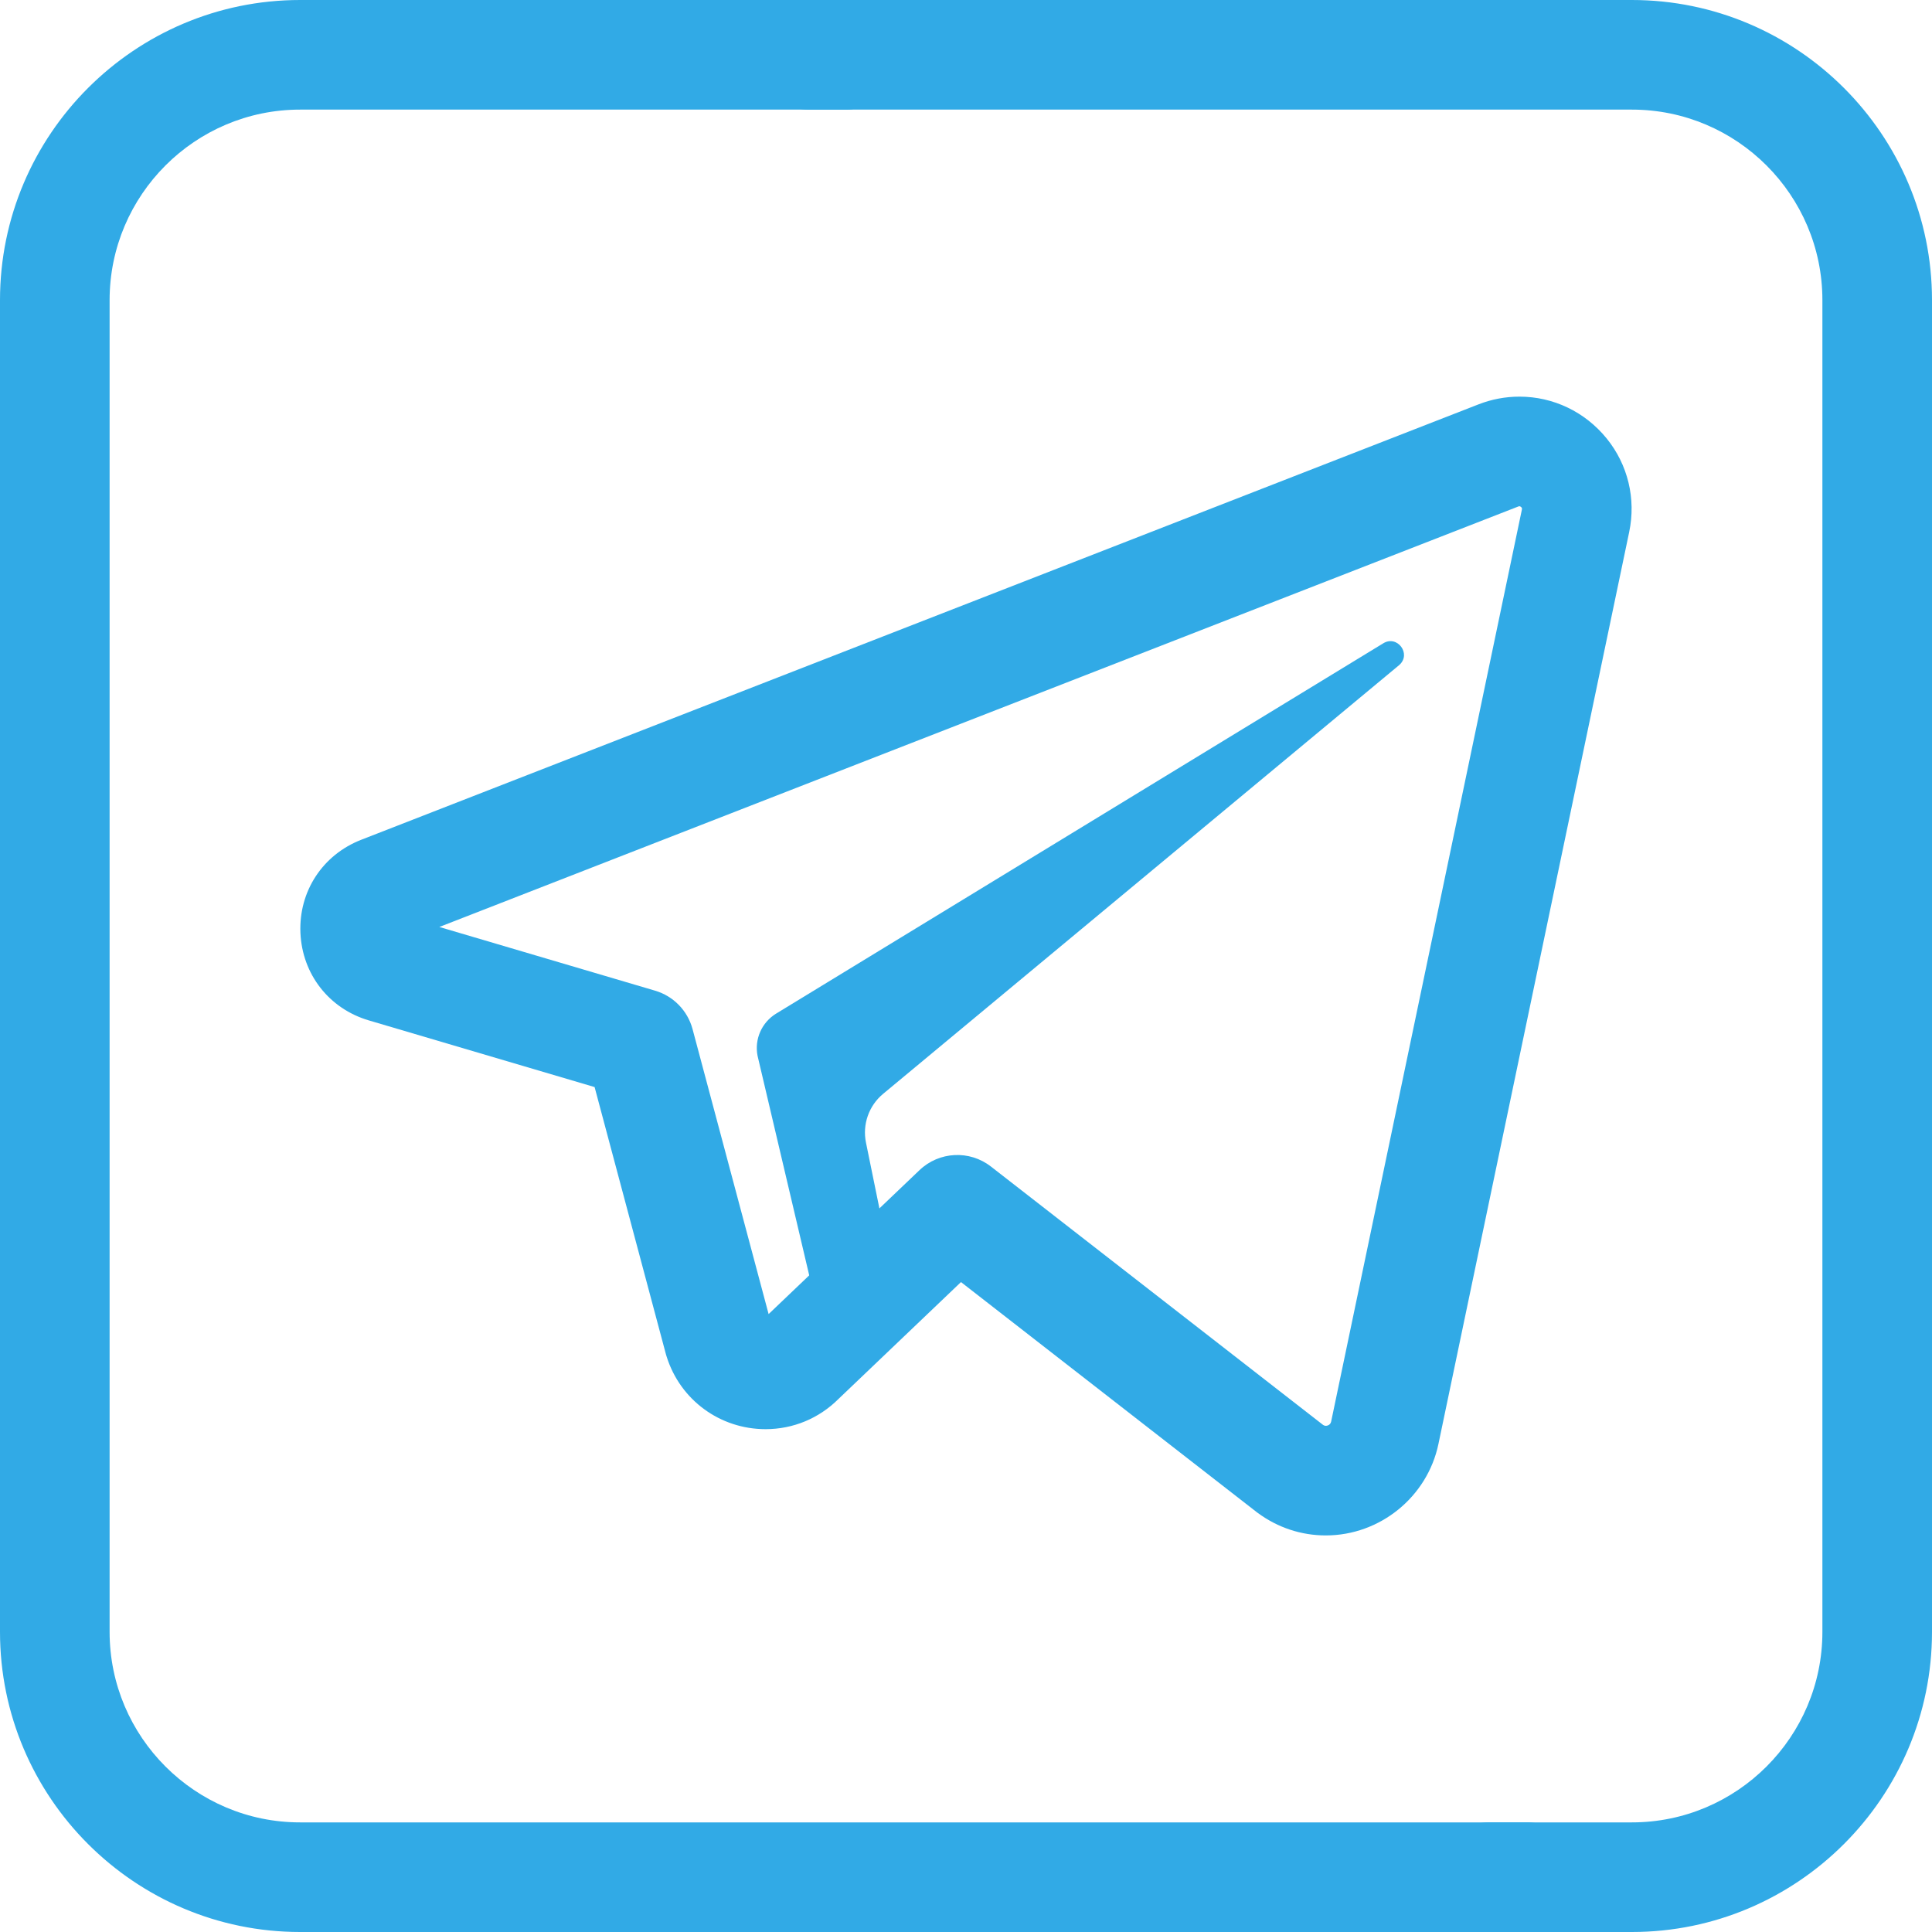
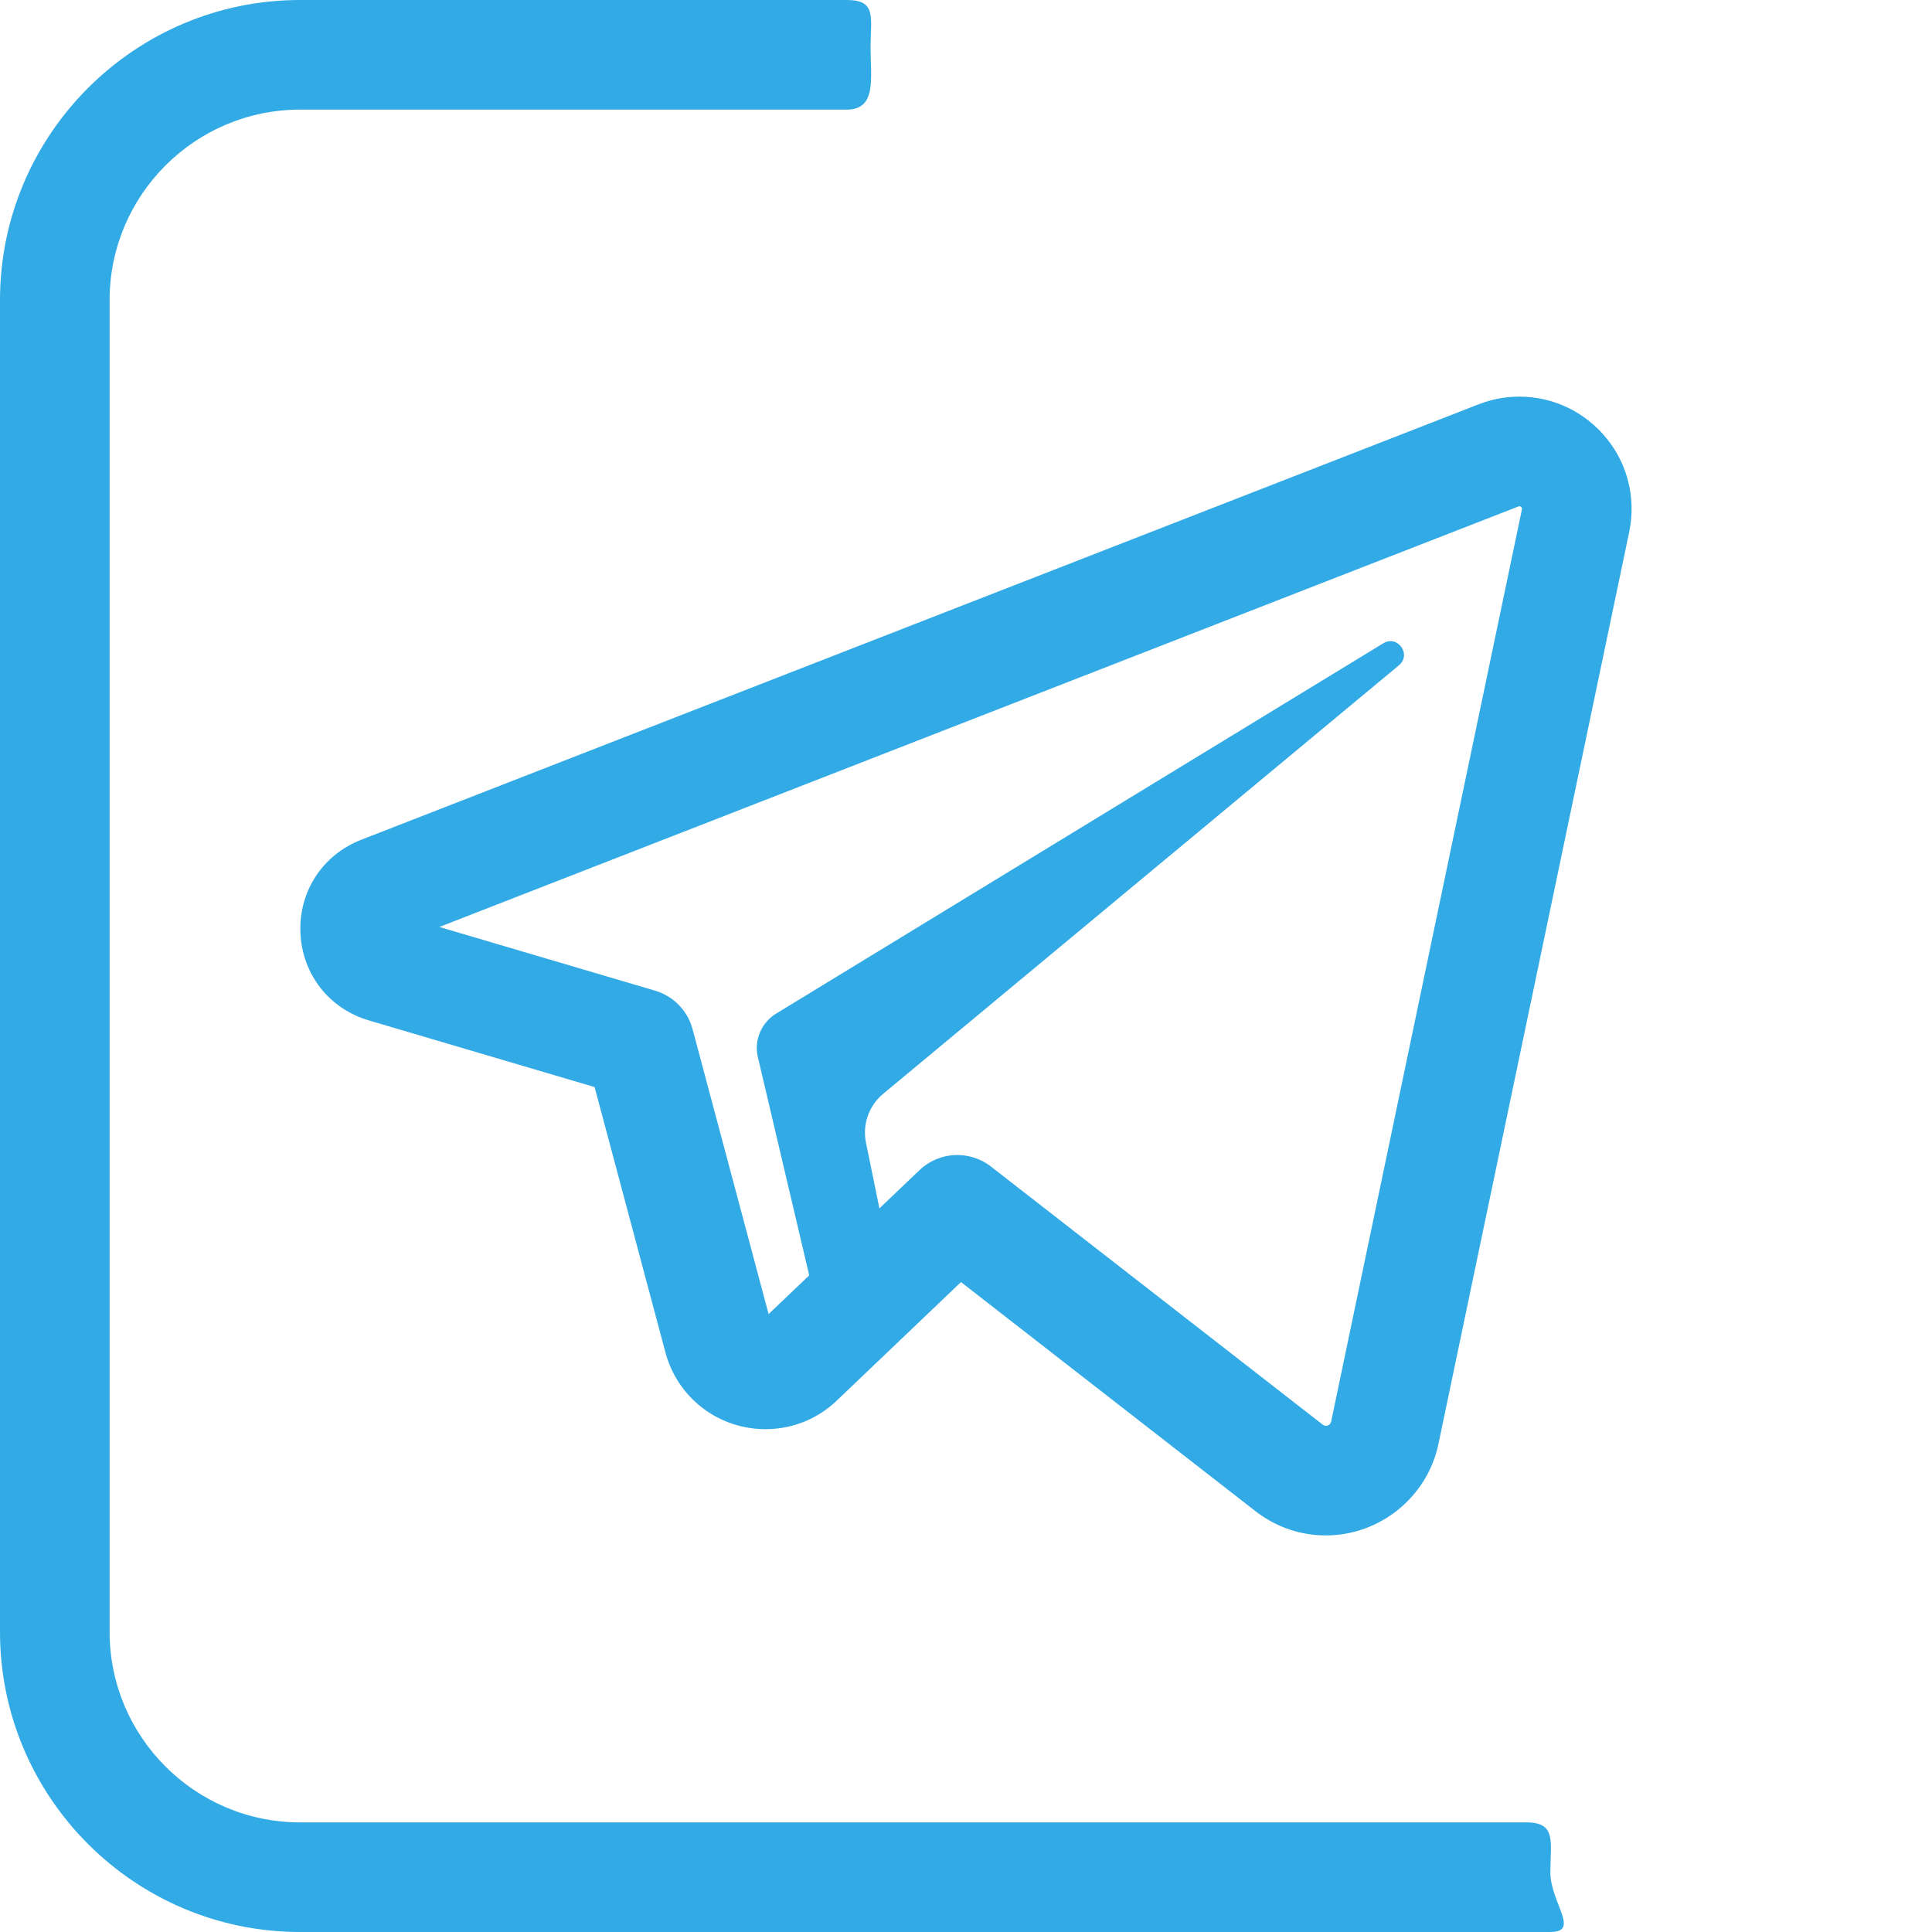
<svg xmlns="http://www.w3.org/2000/svg" width="30" height="30" viewBox="0 0 30 30" fill="none">
-   <path d="M25.34 30H23.127C22.657 30 22.276 29.619 22.276 29.149C22.276 28.679 22.657 28.298 23.127 28.298H25.34C26.971 28.298 28.298 26.971 28.298 25.34V4.66C28.298 3.029 26.971 1.702 25.34 1.702H12.56C12.09 1.702 11.71 1.321 11.71 0.851C11.71 0.381 12.09 0 12.56 0H25.34C27.909 0 30 2.091 30 4.66V25.34C30 27.909 27.909 30 25.34 30Z" fill="#31AAE6" />
  <path d="M24.074 30H4.66C2.091 30 0 27.909 0 25.34V4.66C0 2.091 2.091 0 4.66 0H13.148C13.618 0 13.518 0.271 13.518 0.741C13.518 1.211 13.618 1.702 13.148 1.702H4.66C3.029 1.702 1.702 3.029 1.702 4.66V25.34C1.702 26.971 3.029 28.298 4.66 28.298H23.704C24.174 28.298 24.074 28.604 24.074 29.074C24.074 29.544 24.544 30 24.074 30Z" fill="#31AAE6" />
  <path d="M20.587 23.842H20.587C20.207 23.842 19.843 23.722 19.534 23.495C19.527 23.491 19.521 23.486 19.515 23.481L14.922 19.908L13.022 21.721C12.718 22.025 12.316 22.192 11.888 22.192C11.181 22.192 10.564 21.74 10.352 21.067C10.348 21.055 10.344 21.043 10.341 21.031L9.233 16.88L5.728 15.845C5.11 15.663 4.693 15.129 4.665 14.485C4.638 13.841 5.009 13.274 5.609 13.04L22.958 6.279C23.163 6.199 23.377 6.159 23.594 6.159C24.119 6.159 24.612 6.395 24.947 6.807C25.278 7.214 25.406 7.744 25.298 8.261L22.336 22.422C22.164 23.245 21.428 23.842 20.587 23.842ZM20.546 22.127C20.56 22.136 20.572 22.14 20.587 22.14C20.594 22.14 20.656 22.138 20.67 22.074L23.632 7.912C23.635 7.896 23.634 7.89 23.626 7.88C23.617 7.869 23.603 7.861 23.594 7.861C23.59 7.861 23.583 7.862 23.576 7.865L6.822 14.394L10.172 15.383C10.457 15.467 10.677 15.693 10.754 15.98L11.935 20.405L14.277 18.171C14.582 17.879 15.055 17.855 15.387 18.114L20.546 22.127Z" fill="#31AAE6" />
  <path d="M12.872 21.106C12.898 21.193 13.873 19.974 13.884 19.884L13.447 17.743C13.389 17.461 13.491 17.17 13.712 16.986L21.728 10.326C21.921 10.155 21.697 9.854 21.478 9.99L12.052 15.739C11.829 15.875 11.713 16.136 11.763 16.393L12.872 21.106Z" fill="#31AAE6" />
</svg>